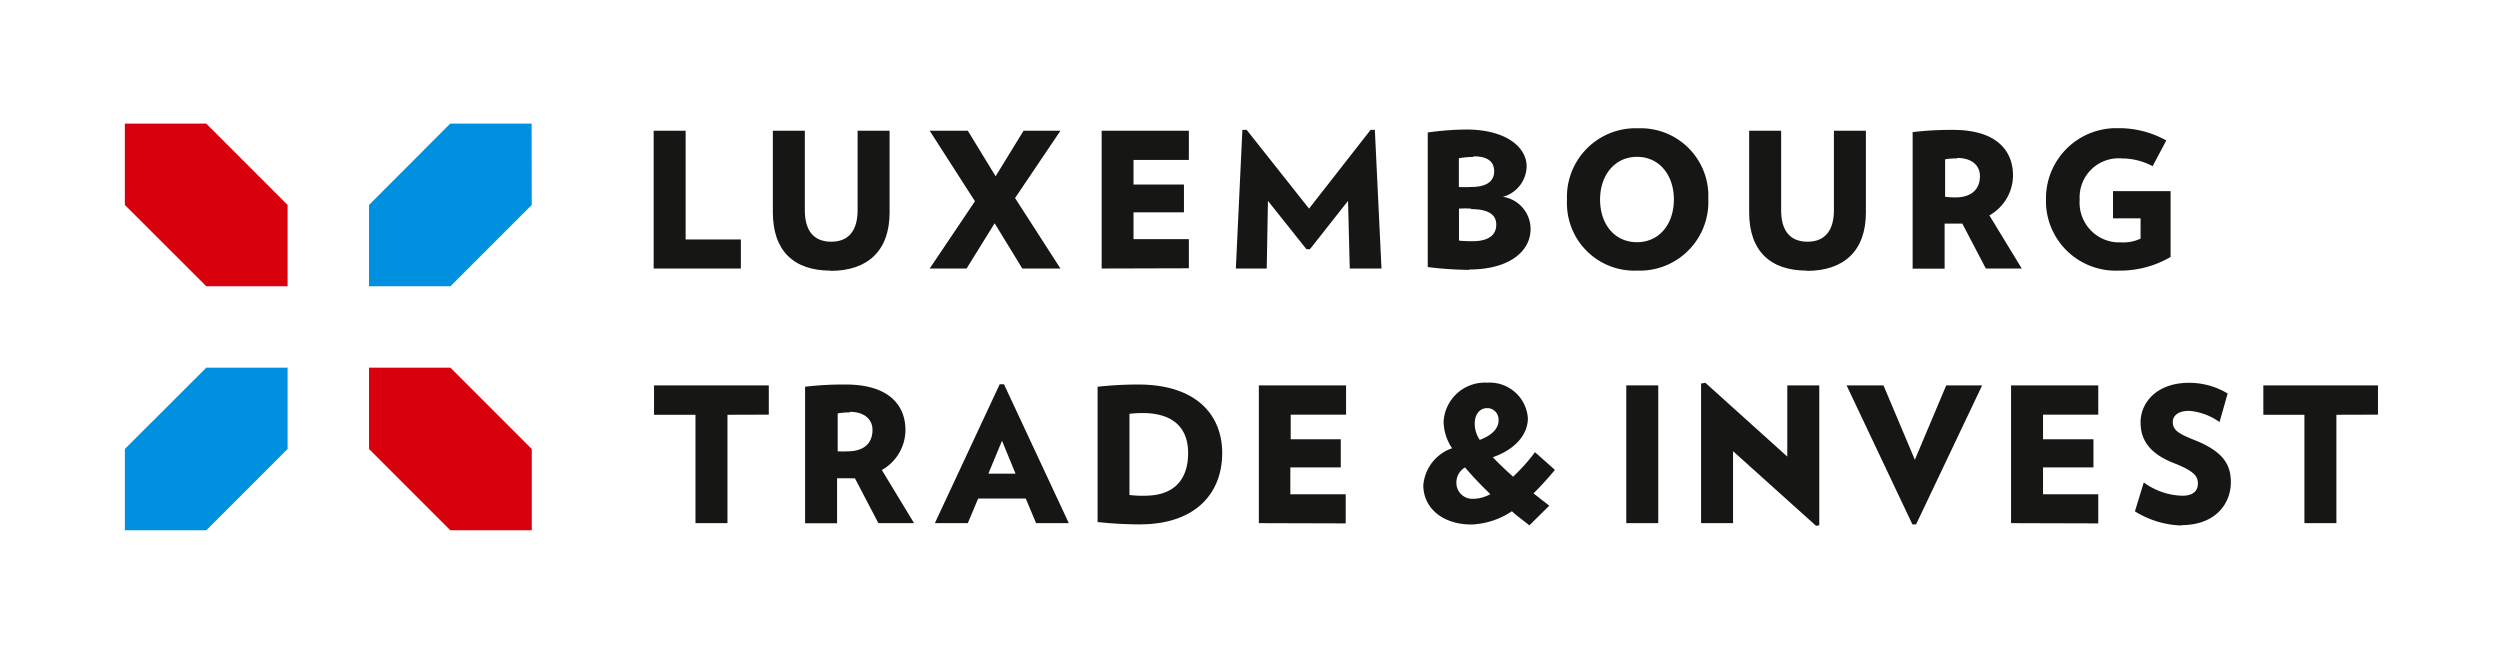
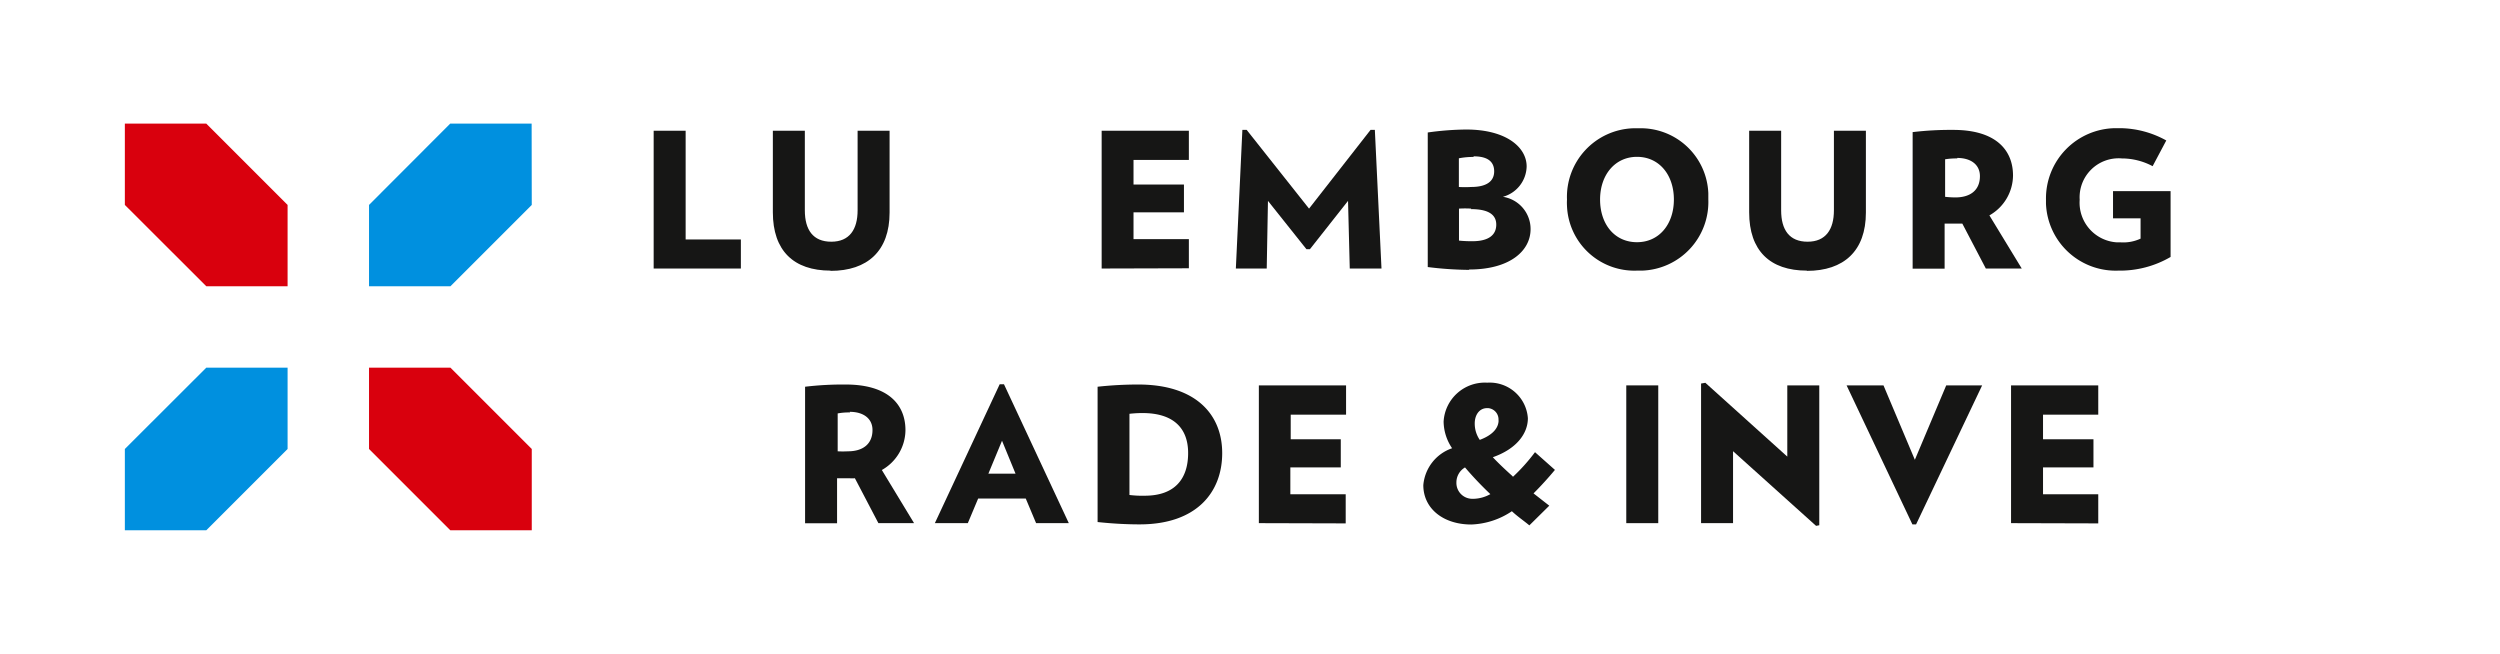
<svg xmlns="http://www.w3.org/2000/svg" id="a57c6141-8a2b-4353-9b2d-bd725b2c1ab7" data-name="Layer 1" viewBox="0 0 203.24 53.16">
  <defs>
    <style>.bc900008-f140-4c0c-961a-9b6b8542d9a9{fill:none;}.f5e871d5-8d79-4a14-9f94-33d4b5ff3219{fill:#d9000d;}.bcebdbc9-28a4-41b2-a023-106c80fe4167{fill:#0090df;}.a36b9162-a81d-4591-a28e-7a0ee30bd120{fill:#161615;}.f3e5475f-7279-4356-a352-745f27052cf1{clip-path:url(#b240b39e-503a-433f-9165-2ba0e5f2df78);}</style>
    <clipPath id="b240b39e-503a-433f-9165-2ba0e5f2df78">
      <rect class="bc900008-f140-4c0c-961a-9b6b8542d9a9" x="-12.2" y="-12.36" width="227.64" height="77.87" />
    </clipPath>
  </defs>
  <path class="f5e871d5-8d79-4a14-9f94-33d4b5ff3219" d="M10.15,10.05h6.62l6.61,6.61v6.61H16.77l-6.62-6.61Z" />
  <path class="bcebdbc9-28a4-41b2-a023-106c80fe4167" d="M43.22,10.05H36.6L30,16.66v6.61h6.62l6.61-6.61Z" />
  <path class="f5e871d5-8d79-4a14-9f94-33d4b5ff3219" d="M30,29.89h6.62l6.61,6.61v6.61H36.61L30,36.5Z" />
  <path class="bcebdbc9-28a4-41b2-a023-106c80fe4167" d="M23.38,29.89H16.77L10.15,36.5v6.61h6.62l6.61-6.61Z" />
-   <path class="a36b9162-a81d-4591-a28e-7a0ee30bd120" d="M59.14,33.72v8.81h-2.6V33.72H53.17V31.33H62.5v2.38Z" />
  <g class="f3e5475f-7279-4356-a352-745f27052cf1">
    <path class="a36b9162-a81d-4591-a28e-7a0ee30bd120" d="M71.41,42.53,69.5,38.88a3.39,3.39,0,0,1-.45,0c-.38,0-.6,0-1,0v3.66h-2.6V31.44a26.07,26.07,0,0,1,3.3-.18c3.49,0,4.86,1.66,4.86,3.71a3.76,3.76,0,0,1-1.92,3.24l2.62,4.32Zm-2.31-9a4.86,4.86,0,0,0-1,.08v3.08a7.7,7.7,0,0,0,.83,0c1.23,0,2-.6,2-1.73,0-.93-.73-1.48-1.85-1.48" />
    <path class="a36b9162-a81d-4591-a28e-7a0ee30bd120" d="M84.23,42.53l-.84-2H79.52l-.84,2H76l5.27-11.29h.35l5.27,11.29Zm-2.77-6.7-1.11,2.68h2.21Z" />
    <path class="a36b9162-a81d-4591-a28e-7a0ee30bd120" d="M92.65,42.63c-1.15,0-2.29-.07-3.42-.19v-11a30.45,30.45,0,0,1,3.31-.18c4.65,0,6.82,2.41,6.82,5.58s-2.07,5.79-6.71,5.79m.24-9.05a9.59,9.59,0,0,0-1.07.06v6.6a8.58,8.58,0,0,0,1.24.06c2.45,0,3.53-1.37,3.53-3.47s-1.28-3.25-3.7-3.25" />
    <path class="a36b9162-a81d-4591-a28e-7a0ee30bd120" d="M102.34,42.53V31.33h7.09v2.38h-4.5v2H109V38h-4.1v2.18h4.5v2.37Z" />
    <path class="a36b9162-a81d-4591-a28e-7a0ee30bd120" d="M123,38.76a15.14,15.14,0,0,0,1.79-2l1.62,1.44c-.52.63-1.15,1.32-1.74,1.91l1.28,1-1.62,1.6c-.47-.39-1-.75-1.42-1.15a6.29,6.29,0,0,1-3.3,1.08c-2.28,0-3.9-1.3-3.9-3.2a3.48,3.48,0,0,1,2.34-3,3.93,3.93,0,0,1-.69-2.17,3.36,3.36,0,0,1,3.55-3.16A3.11,3.11,0,0,1,124.21,34v0c0,1.25-.93,2.5-2.85,3.17.45.48,1,1,1.58,1.52M119.1,38a1.41,1.41,0,0,0-.7,1.23,1.29,1.29,0,0,0,1.25,1.32h.18a2.93,2.93,0,0,0,1.33-.38A28.07,28.07,0,0,1,119.1,38m2.72-3.82a.92.92,0,0,0-.83-1h-.1c-.6,0-1,.52-1,1.25a2.32,2.32,0,0,0,.41,1.33c1.18-.44,1.53-1.07,1.53-1.59" />
    <rect class="a36b9162-a81d-4591-a28e-7a0ee30bd120" x="132.21" y="31.33" width="2.6" height="11.2" />
    <path class="a36b9162-a81d-4591-a28e-7a0ee30bd120" d="M147.64,42.75l-6.75-6.07v5.85h-2.6V31.18l.35-.06,6.66,6V31.33h2.6V42.7Z" />
    <path class="a36b9162-a81d-4591-a28e-7a0ee30bd120" d="M155.77,42.63h-.3l-5.35-11.3h3l2.55,6.05,2.55-6.05h2.92Z" />
    <path class="a36b9162-a81d-4591-a28e-7a0ee30bd120" d="M163.49,42.53V31.33h7.09v2.38h-4.49v2h4.1V38h-4.1v2.18h4.49v2.37Z" />
-     <path class="a36b9162-a81d-4591-a28e-7a0ee30bd120" d="M177.34,42.72a7.57,7.57,0,0,1-3.78-1.15l.72-2.35a5.53,5.53,0,0,0,3.13,1.08c.92,0,1.27-.42,1.27-1s-.29-1-2-1.67c-2-.79-2.66-1.94-2.66-3.29,0-1.63,1.33-3.22,3.95-3.22a6.08,6.08,0,0,1,3.13.87l-.66,2.32a5,5,0,0,0-2.47-.91c-.95,0-1.33.44-1.33.9,0,.73.56,1,2,1.57,2.09.89,2.72,1.9,2.72,3.33,0,1.79-1.3,3.49-4,3.49" />
-     <path class="a36b9162-a81d-4591-a28e-7a0ee30bd120" d="M189.94,33.72v8.81h-2.6V33.72H184V31.33h9.32v2.38Z" />
-     <path class="a36b9162-a81d-4591-a28e-7a0ee30bd120" d="M53.14,21.83V10.63h2.6v8.84h4.49v2.36Z" />
+     <path class="a36b9162-a81d-4591-a28e-7a0ee30bd120" d="M53.14,21.83V10.63h2.6v8.84h4.49v2.36" />
    <path class="a36b9162-a81d-4591-a28e-7a0ee30bd120" d="M67.52,22c-3,0-4.69-1.62-4.69-4.74V10.63h2.6V17.1c0,1.59.67,2.55,2.15,2.55s2.14-1,2.14-2.55V10.63h2.6v6.65c0,3.12-1.79,4.74-4.8,4.74" />
-     <path class="a36b9162-a81d-4591-a28e-7a0ee30bd120" d="M83.11,21.83l-2.25-3.68-2.28,3.68h-3l3.68-5.47-3.68-5.73h3.1l2.26,3.7,2.27-3.7h3L82.52,16.1l3.69,5.73Z" />
    <path class="a36b9162-a81d-4591-a28e-7a0ee30bd120" d="M89.56,21.83V10.63h7.09V13h-4.5v2h4.1v2.26h-4.1v2.18h4.5v2.37Z" />
    <path class="a36b9162-a81d-4591-a28e-7a0ee30bd120" d="M109.73,21.83l-.14-5.5-3.1,3.93h-.28l-3.13-3.93-.1,5.5h-2.51L101,10.56l.35,0,5.07,6.4,5-6.4.35,0,.54,11.27Z" />
    <path class="a36b9162-a81d-4591-a28e-7a0ee30bd120" d="M119.42,21.94a28.85,28.85,0,0,1-3.35-.23V10.77a23.43,23.43,0,0,1,3.13-.24c3.26,0,4.91,1.45,4.91,3A2.62,2.62,0,0,1,122.18,16a2.65,2.65,0,0,1,2.25,2.63c0,1.74-1.65,3.28-5,3.28m.35-9.15a5.82,5.82,0,0,0-1.18.11v2.33a7.78,7.78,0,0,0,1,0c1.25,0,1.87-.46,1.87-1.27s-.56-1.22-1.66-1.22m-.2,4.25a8,8,0,0,0-1,0v2.6a9.83,9.83,0,0,0,1.09.05c1.31,0,1.94-.5,1.94-1.35S120.94,17,119.57,17" />
    <path class="a36b9162-a81d-4591-a28e-7a0ee30bd120" d="M133.08,22a5.48,5.48,0,0,1-5.69-5.26,4.51,4.51,0,0,1,0-.52,5.58,5.58,0,0,1,5.34-5.79h.45a5.5,5.5,0,0,1,5.7,5.28c0,.17,0,.34,0,.51A5.58,5.58,0,0,1,133.51,22h-.43m0-9.25c-1.77,0-3,1.45-3,3.47s1.19,3.47,3,3.47,3-1.47,3-3.47-1.19-3.47-3-3.47" />
    <path class="a36b9162-a81d-4591-a28e-7a0ee30bd120" d="M146.89,22c-3,0-4.69-1.62-4.69-4.74V10.63h2.6V17.1c0,1.59.67,2.55,2.15,2.55s2.14-1,2.14-2.55V10.63h2.6v6.65c0,3.12-1.79,4.74-4.8,4.74" />
    <path class="a36b9162-a81d-4591-a28e-7a0ee30bd120" d="M161.44,21.83l-1.91-3.65-.44,0c-.39,0-.6,0-1,0v3.66h-2.6V10.74a26.07,26.07,0,0,1,3.3-.18c3.49,0,4.86,1.66,4.86,3.71a3.76,3.76,0,0,1-1.92,3.24l2.63,4.32Zm-2.31-8.95a5.72,5.72,0,0,0-1,.07V16a7.7,7.7,0,0,0,.83.05c1.24,0,2-.6,2-1.73,0-.93-.73-1.48-1.85-1.48" />
    <path class="a36b9162-a81d-4591-a28e-7a0ee30bd120" d="M176.46,15.54v5.35A8.16,8.16,0,0,1,172.21,22a5.67,5.67,0,0,1-5.88-5.44c0-.12,0-.23,0-.34a5.71,5.71,0,0,1,5.64-5.8h.38a7.87,7.87,0,0,1,3.76,1L175,13.51a5.33,5.33,0,0,0-2.5-.63,3.17,3.17,0,0,0-3.43,3.36,3.23,3.23,0,0,0,3,3.46h.3a3.33,3.33,0,0,0,1.65-.3V17.75h-2.24V15.54Z" />
  </g>
</svg>